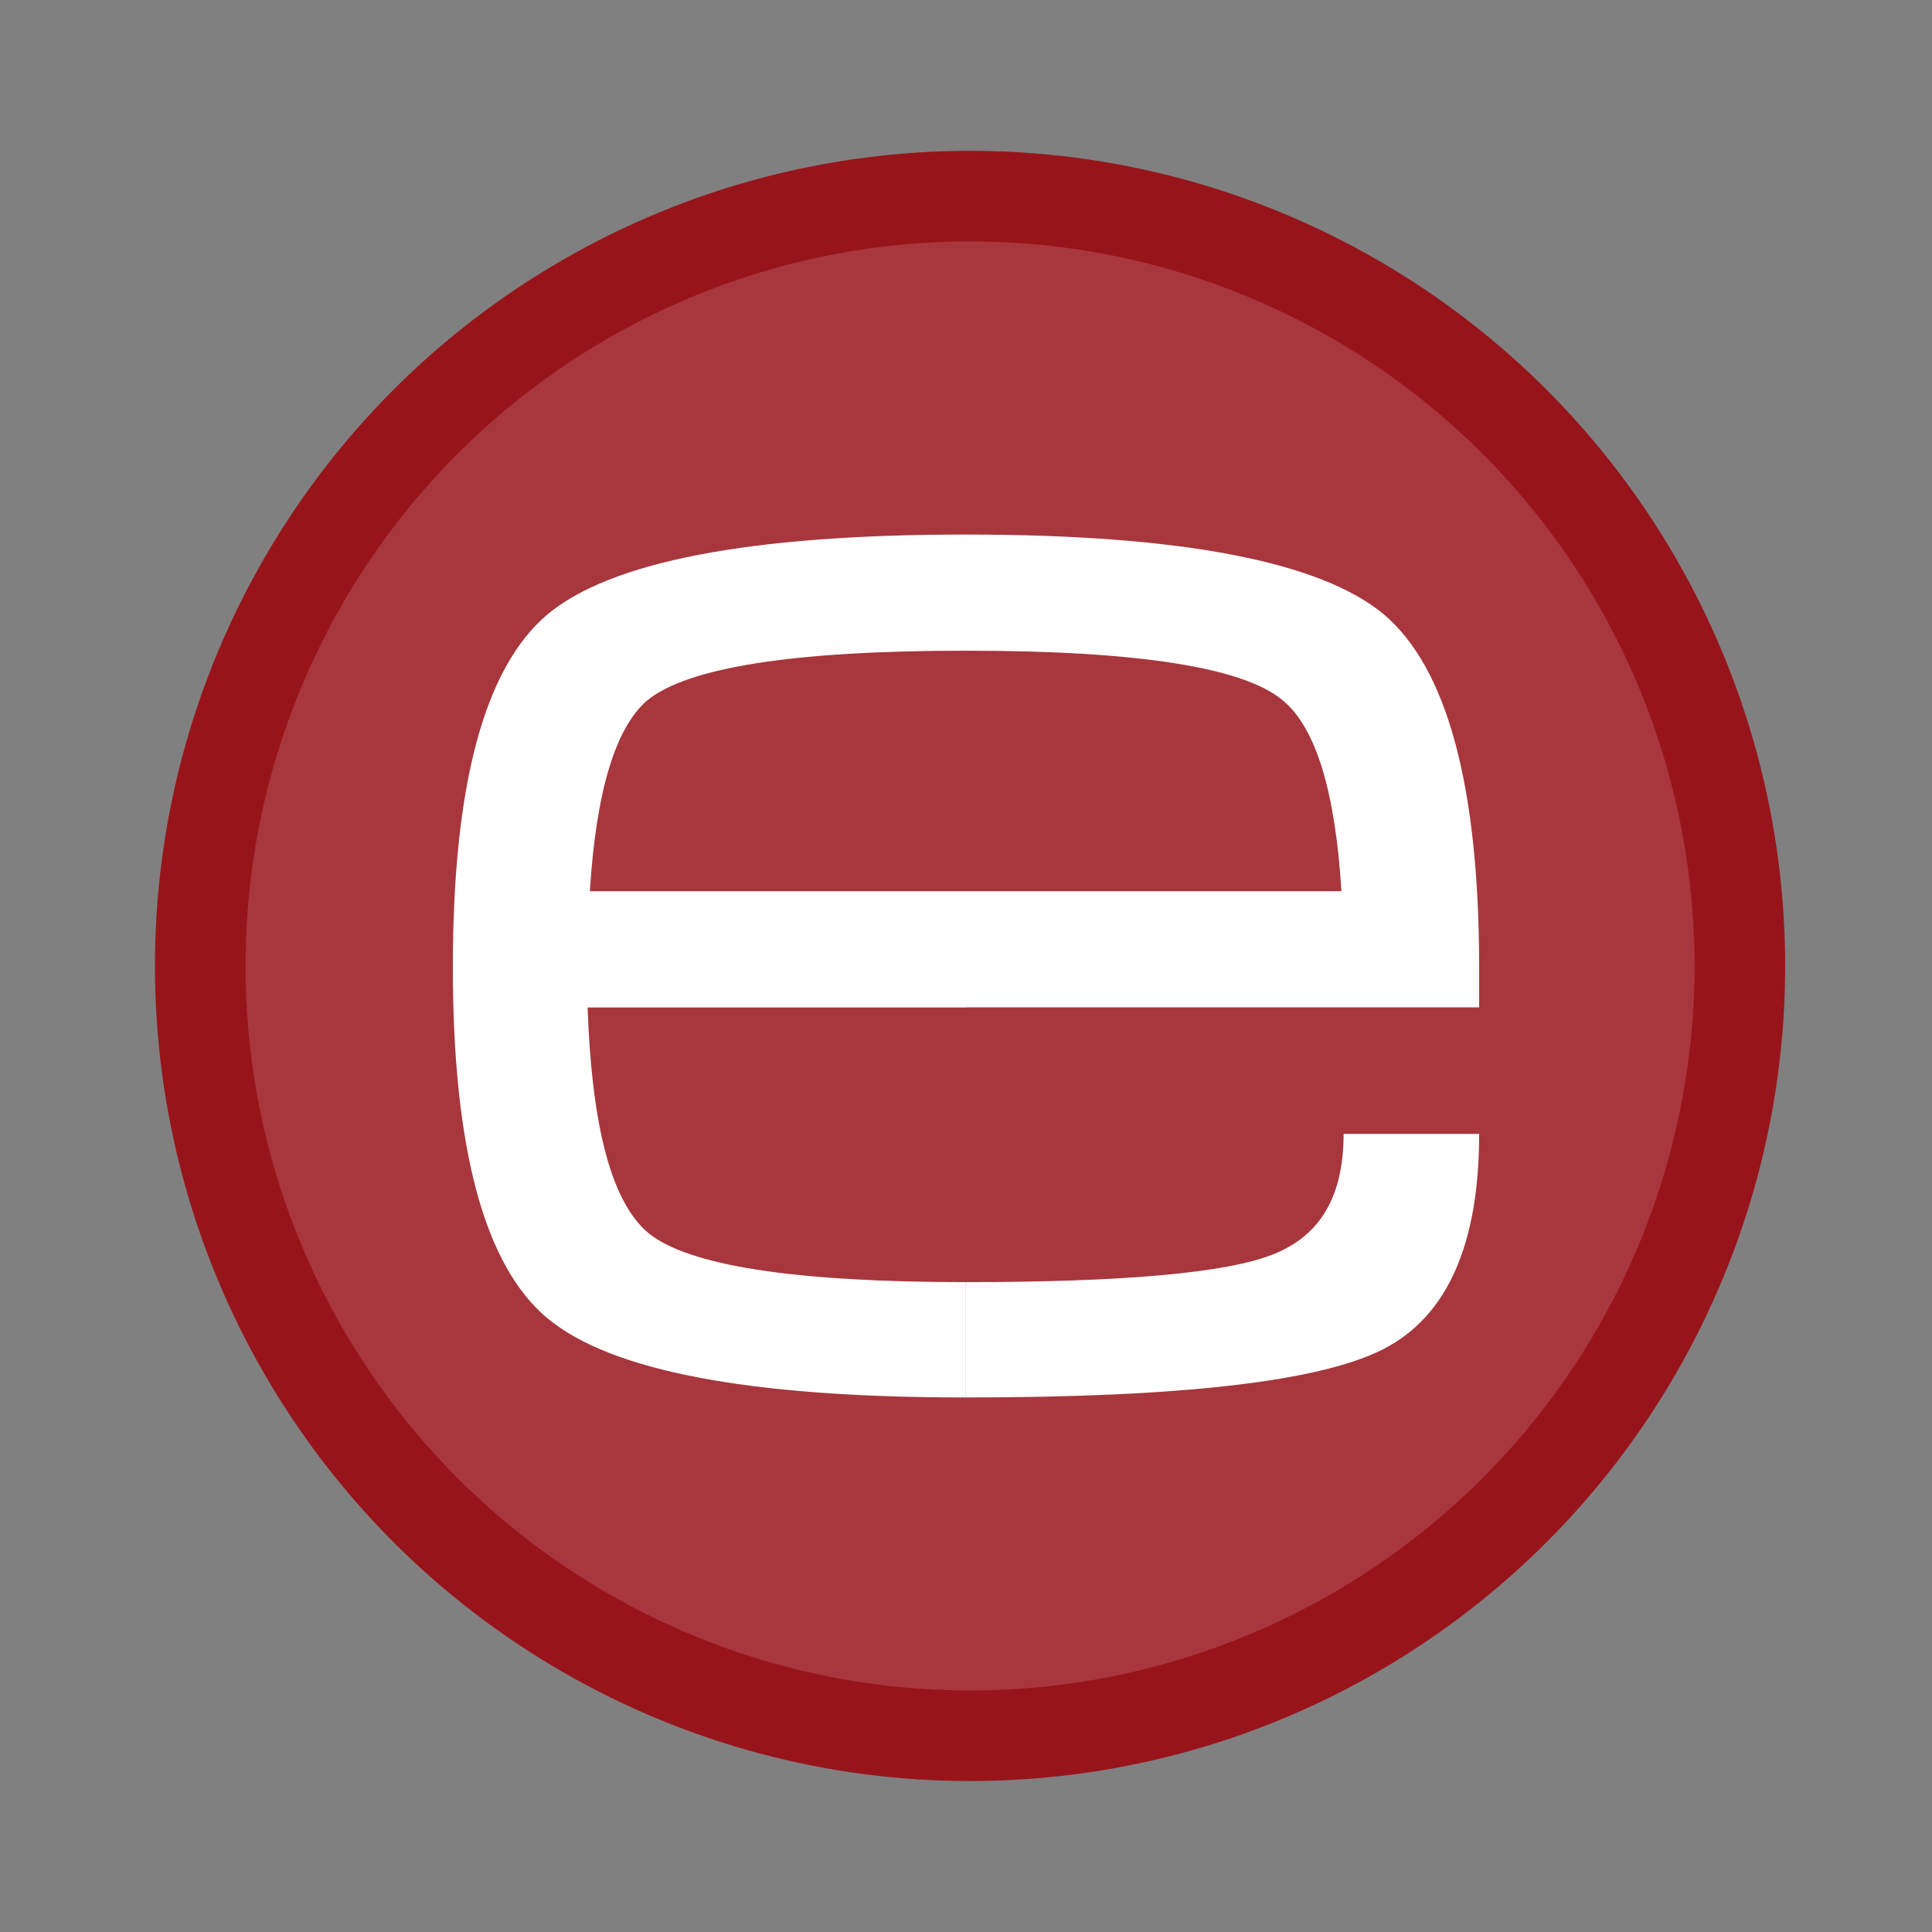
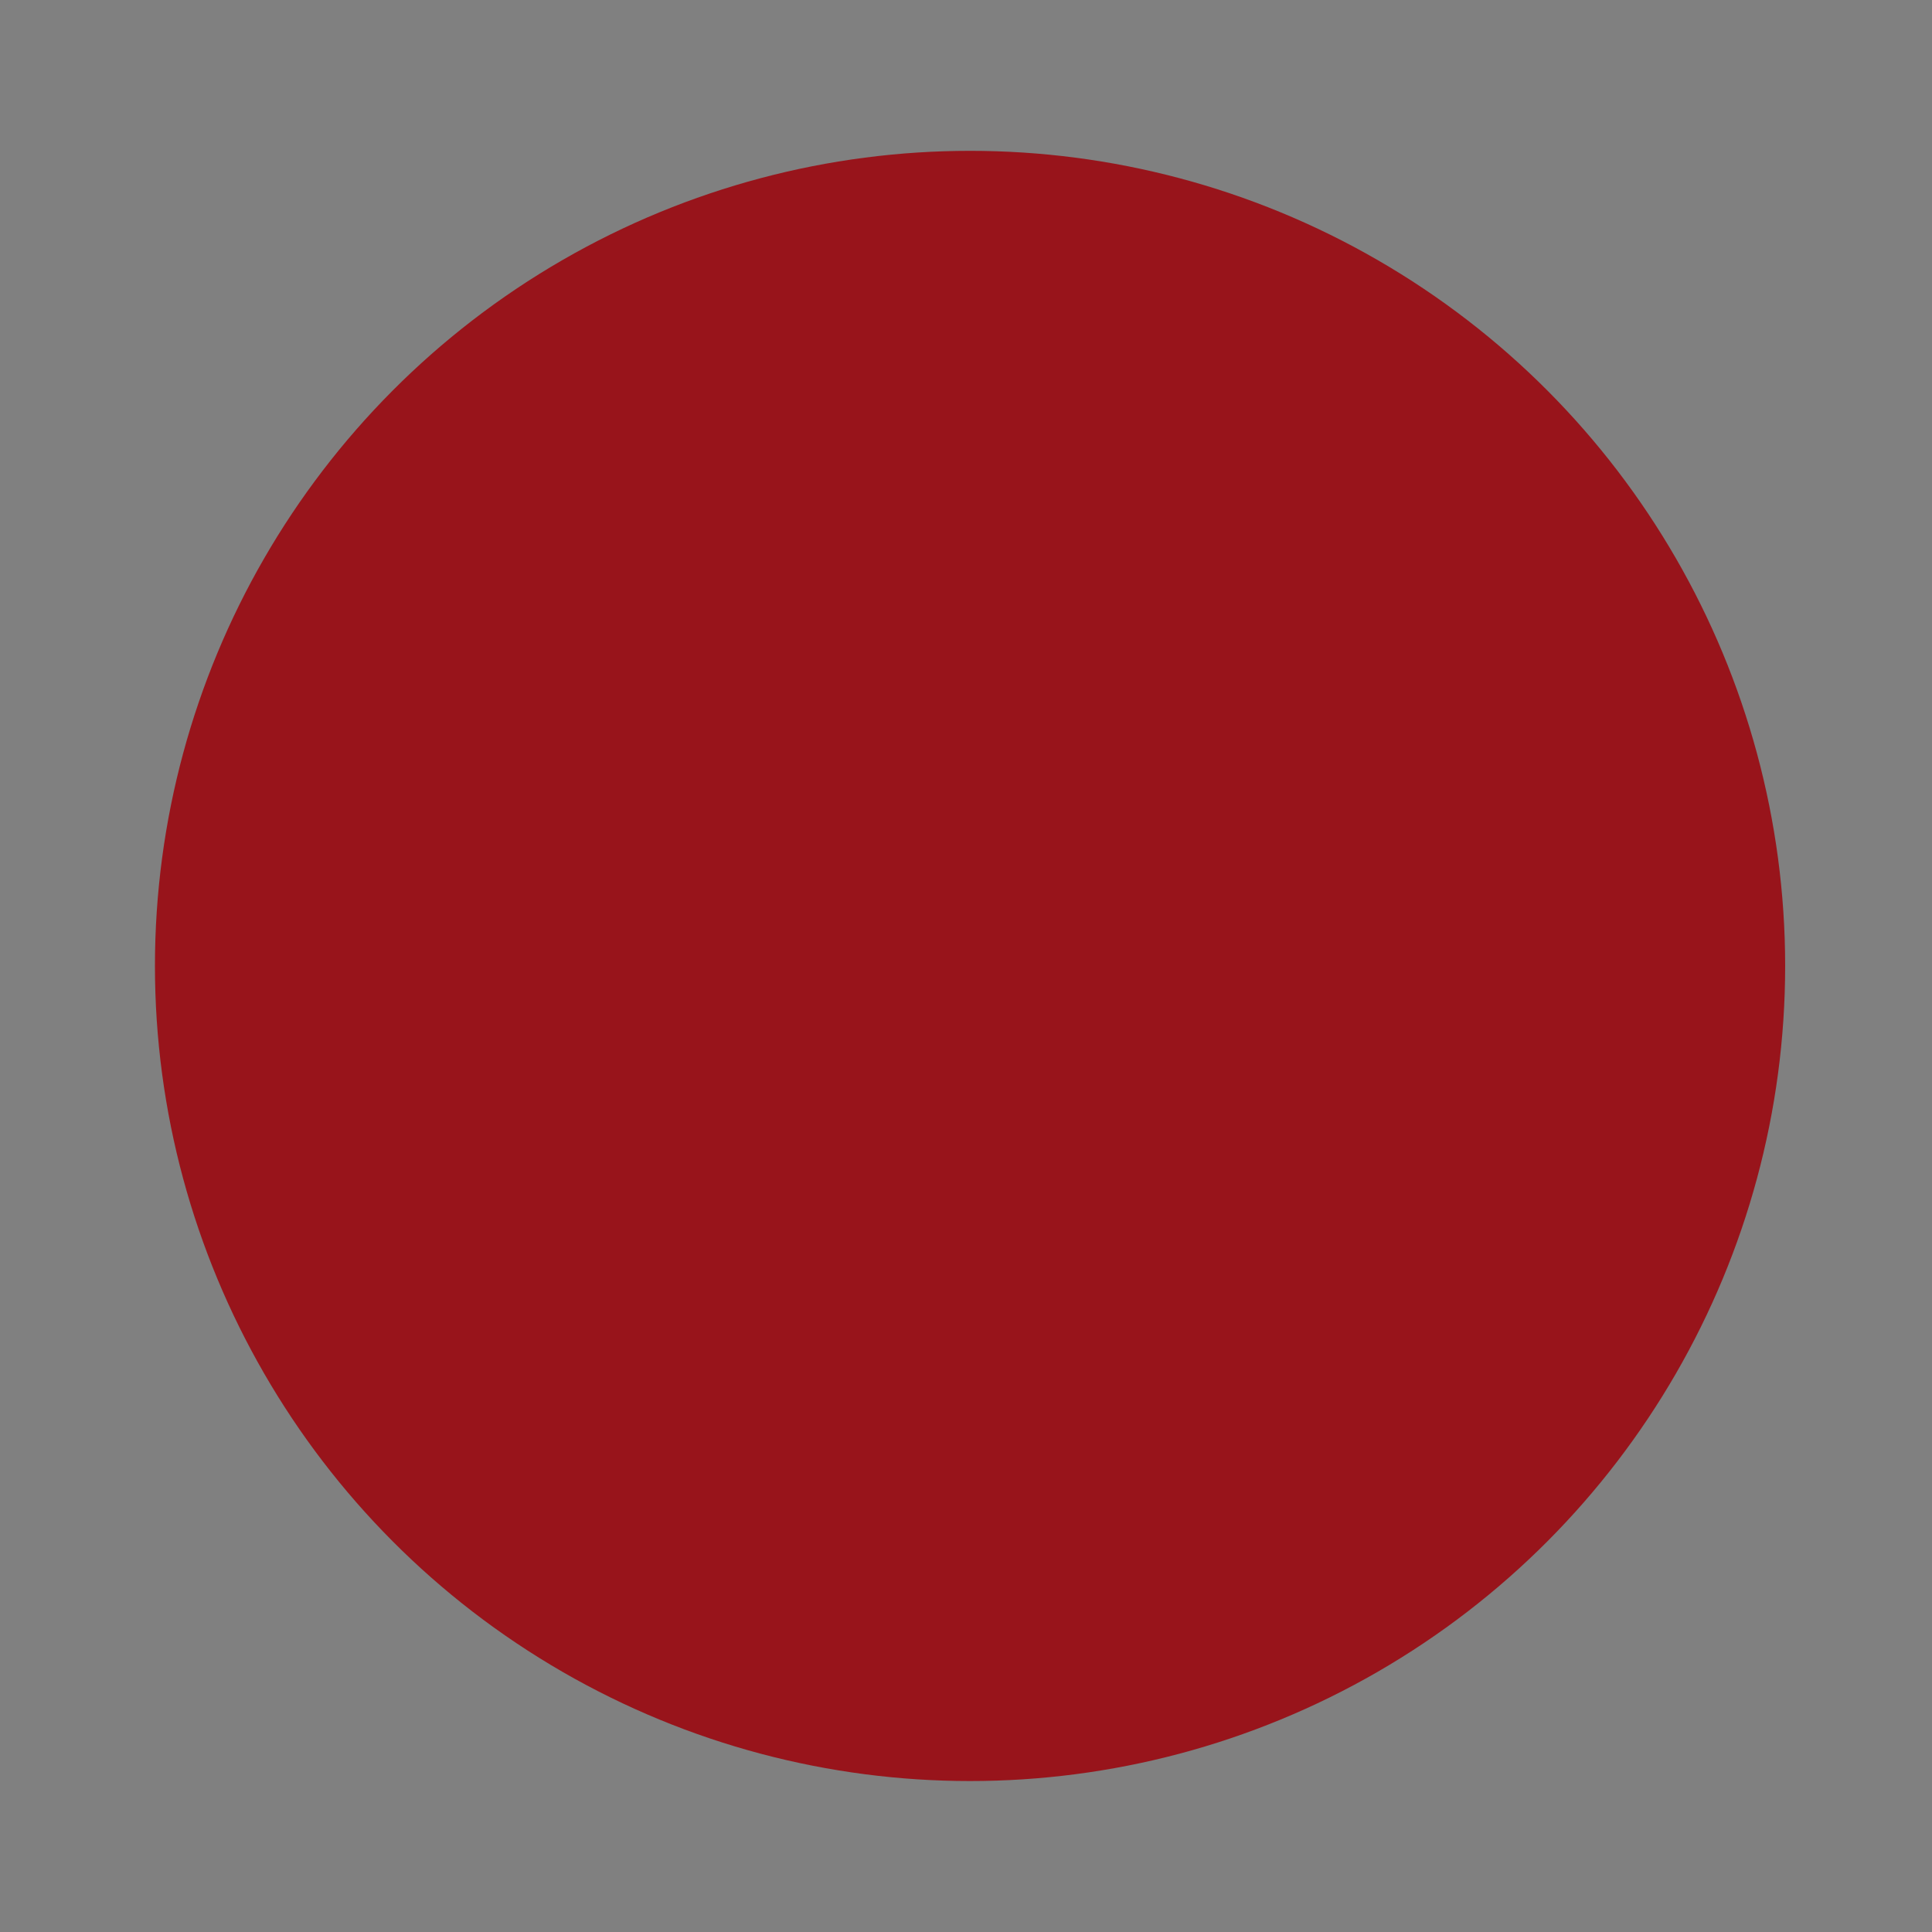
<svg xmlns="http://www.w3.org/2000/svg" width="64" height="64" viewBox="0 0 16.933 16.933">
  <rect x="0" y="0" width="16.933" height="16.933" fill="#808080" stroke="none" />
  <circle cx="8.502" cy="8.466" r="7.144" fill="#98141b" style="paint-order:stroke fill markers" />
-   <circle cx="8.502" cy="8.466" r="6.35" fill="#fff" opacity=".15" style="paint-order:stroke fill markers" />
-   <path fill="#fff" d="M8.466 4.685c1.89 0 3.109.238 3.663.7.555.47.835 1.506.835 3.097v.347H8.467V7.811h3.29c-.054-.877-.225-1.432-.511-1.67-.342-.292-1.274-.438-2.78-.438V4.685zm0 6.552c1.384 0 2.286-.08 2.694-.244.415-.165.616-.512.616-1.055h1.188c0 .97-.28 1.597-.835 1.884-.554.286-1.773.426-3.663.426zm-.006 1.011c-1.889 0-3.108-.231-3.663-.695-.554-.463-.828-1.493-.828-3.077 0-1.591.274-2.621.828-3.09.555-.464 1.774-.701 3.663-.701h.006v1.018H8.46c-1.505 0-2.437.146-2.79.438-.275.238-.446.793-.5 1.67h3.297V8.83H5.15c.037 1.042.207 1.7.53 1.975.348.286 1.274.432 2.78.432h.005v1.012z" />
</svg>